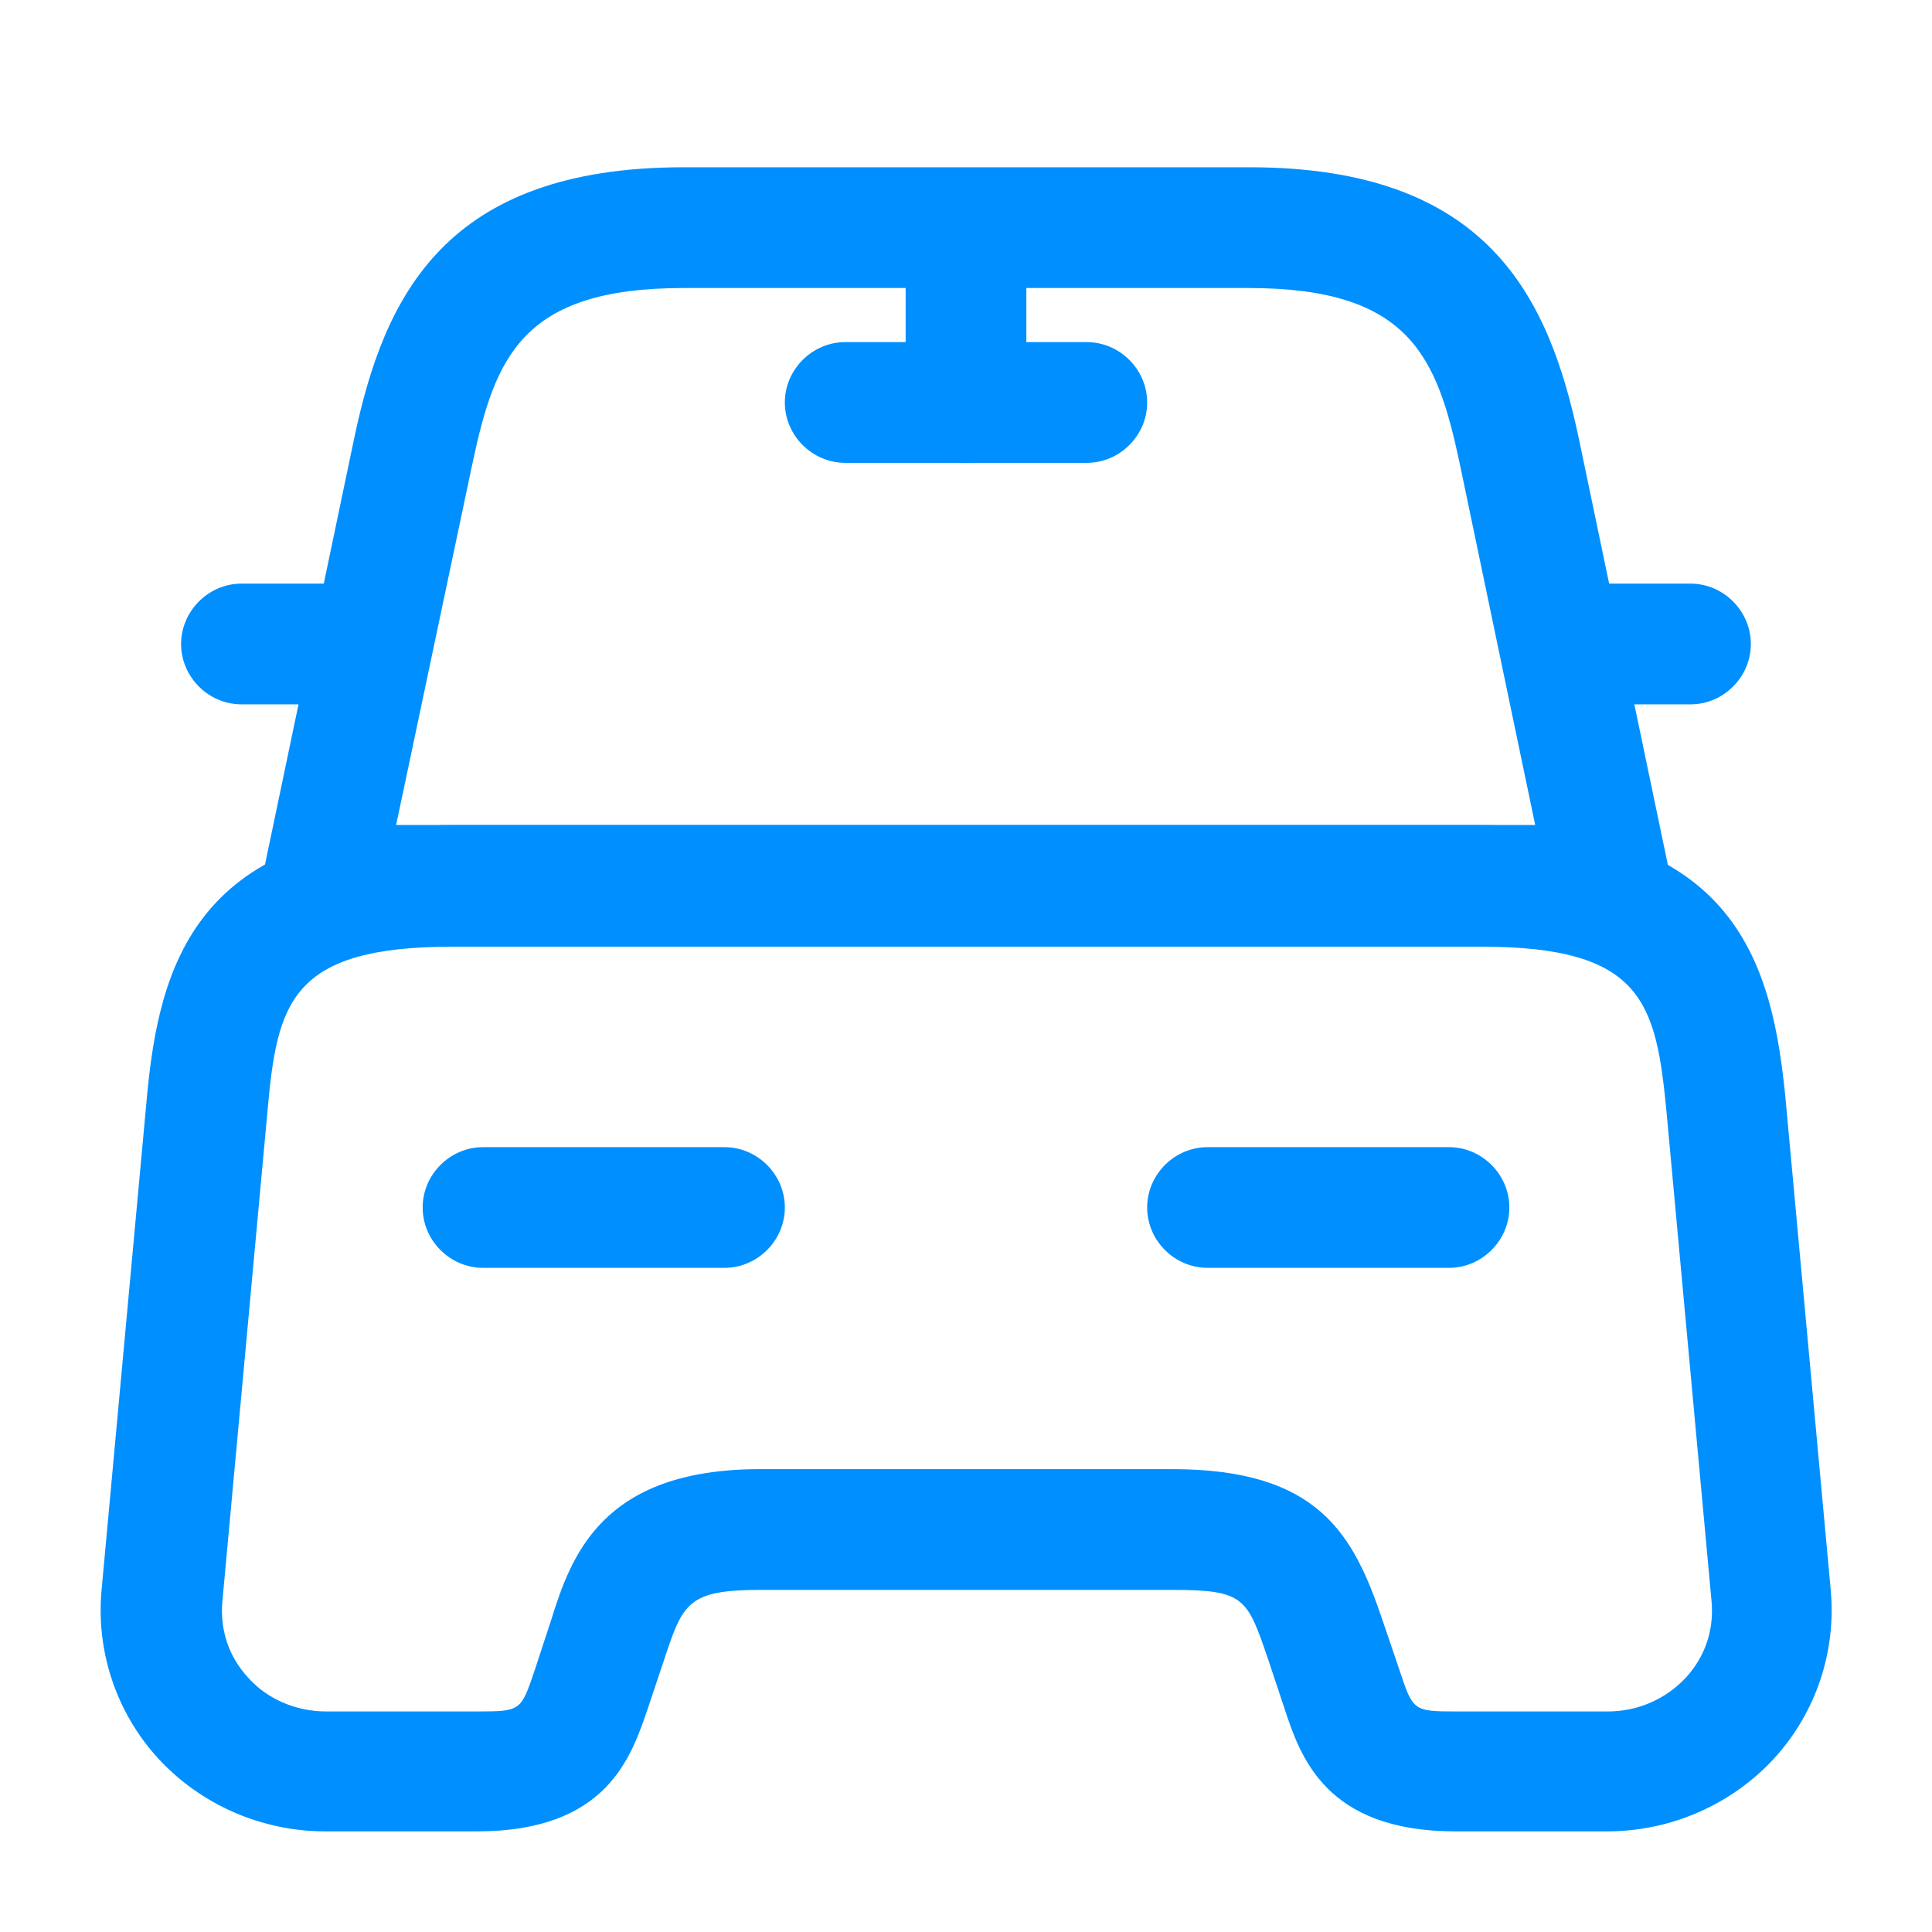
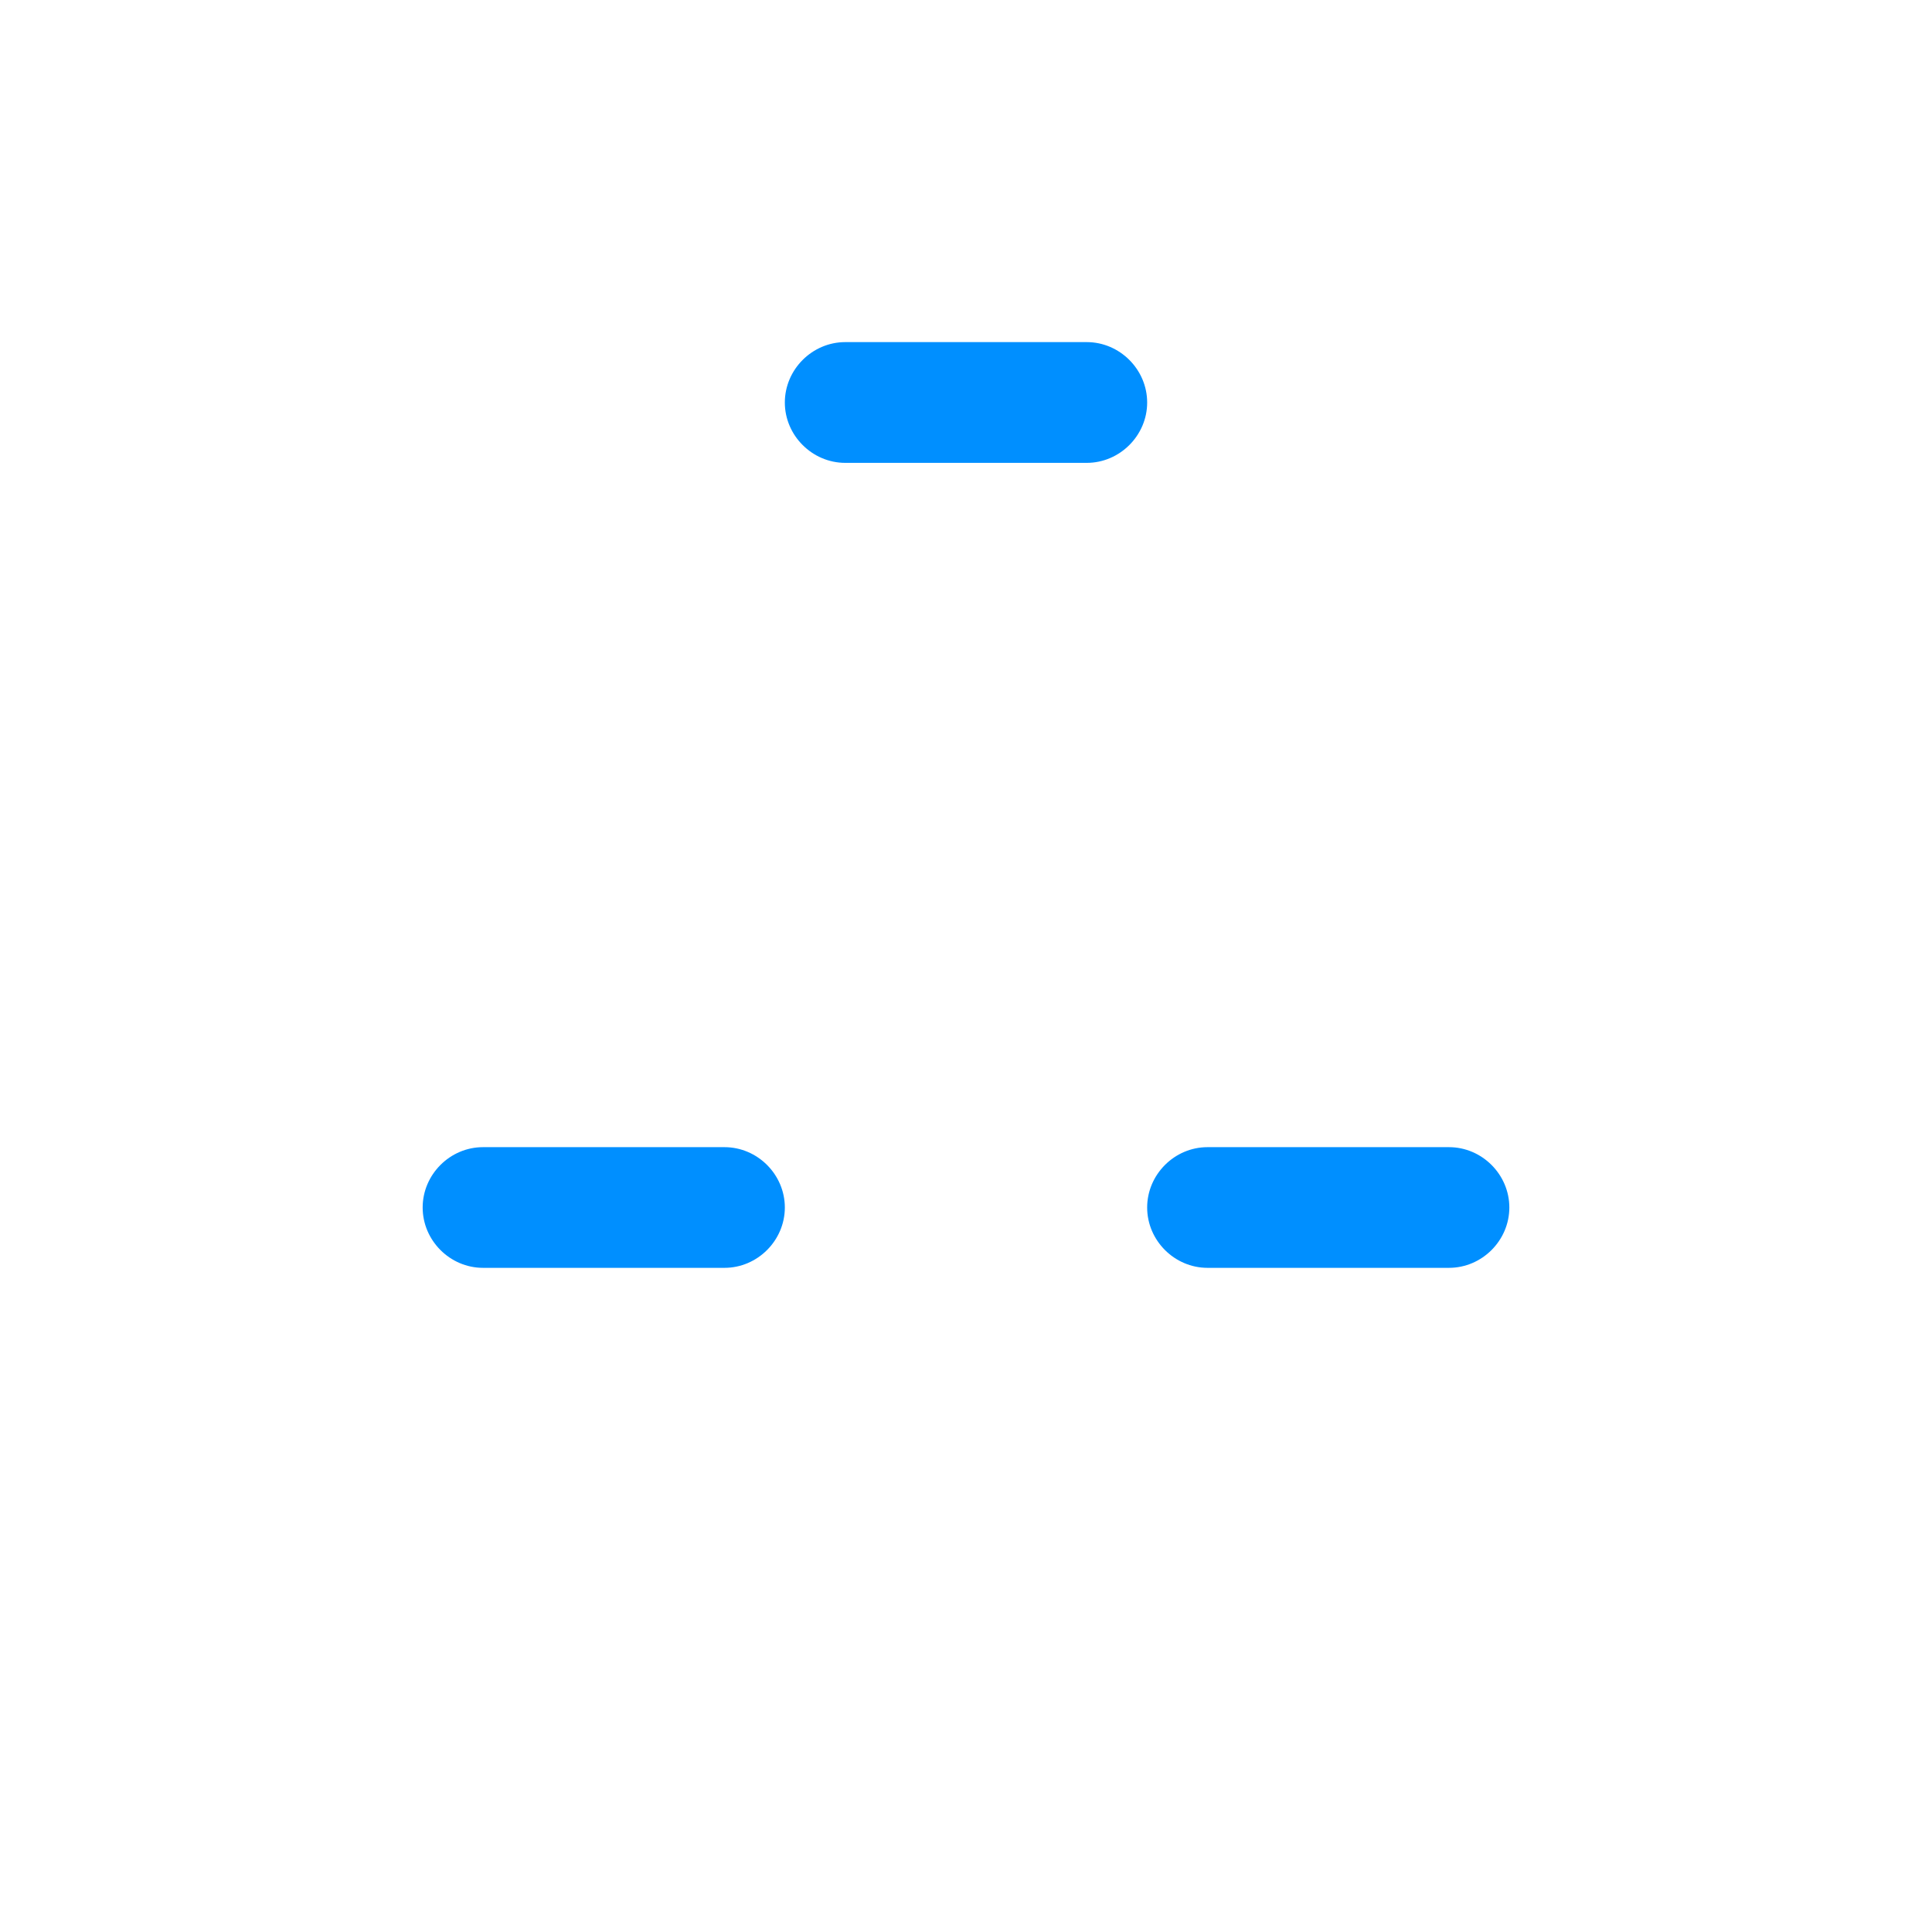
<svg xmlns="http://www.w3.org/2000/svg" width="26" height="26" viewBox="0 0 26 26" fill="none">
-   <path d="M21.668 12.727H4.334C4.085 12.727 3.858 12.619 3.706 12.424C3.63 12.329 3.575 12.219 3.547 12.101C3.519 11.983 3.518 11.86 3.544 11.741L4.768 5.891C5.169 3.995 5.981 2.251 9.199 2.251H16.814C20.032 2.251 20.844 4.006 21.245 5.891L22.469 11.752C22.523 11.99 22.459 12.24 22.307 12.435C22.144 12.619 21.917 12.727 21.668 12.727ZM5.331 11.102H20.66L19.642 6.227C19.338 4.808 18.981 3.876 16.803 3.876H9.199C7.021 3.876 6.664 4.808 6.36 6.227L5.331 11.102Z" fill="#008FFF" />
-   <path d="M21.625 24.646H19.589C17.834 24.646 17.498 23.638 17.281 22.977L17.065 22.328C16.783 21.504 16.75 21.396 15.775 21.396H10.229C9.254 21.396 9.189 21.58 8.94 22.328L8.723 22.977C8.495 23.649 8.17 24.646 6.415 24.646H4.379C3.523 24.646 2.7 24.288 2.125 23.66C1.562 23.043 1.291 22.219 1.367 21.396L1.974 14.798C2.136 13.011 2.613 11.104 6.09 11.104H19.914C23.391 11.104 23.857 13.011 24.03 14.798L24.637 21.396C24.713 22.219 24.442 23.043 23.879 23.66C23.305 24.288 22.481 24.646 21.625 24.646ZM10.229 19.771H15.775C17.747 19.771 18.213 20.648 18.603 21.797L18.831 22.468C19.015 23.021 19.015 23.032 19.6 23.032H21.636C22.037 23.032 22.416 22.869 22.687 22.577C22.947 22.295 23.066 21.938 23.034 21.558L22.427 14.961C22.286 13.498 22.113 12.74 19.936 12.74H6.09C3.902 12.74 3.729 13.498 3.599 14.961L2.992 21.558C2.96 21.938 3.079 22.295 3.339 22.577C3.599 22.869 3.989 23.032 4.39 23.032H6.426C7.011 23.032 7.011 23.021 7.195 22.479L7.412 21.818C7.683 20.952 8.084 19.771 10.229 19.771ZM4.333 9.479H3.25C2.806 9.479 2.437 9.111 2.437 8.667C2.437 8.223 2.806 7.854 3.25 7.854H4.333C4.777 7.854 5.146 8.223 5.146 8.667C5.146 9.111 4.777 9.479 4.333 9.479ZM22.75 9.479H21.667C21.223 9.479 20.854 9.111 20.854 8.667C20.854 8.223 21.223 7.854 21.667 7.854H22.75C23.194 7.854 23.562 8.223 23.562 8.667C23.562 9.111 23.194 9.479 22.75 9.479ZM13 6.229C12.556 6.229 12.188 5.861 12.188 5.417V3.25C12.188 2.806 12.556 2.438 13 2.438C13.444 2.438 13.812 2.806 13.812 3.25V5.417C13.812 5.861 13.444 6.229 13 6.229Z" fill="#008FFF" />
  <path d="M14.625 6.229H11.375C10.931 6.229 10.562 5.861 10.562 5.417C10.562 4.972 10.931 4.604 11.375 4.604H14.625C15.069 4.604 15.438 4.972 15.438 5.417C15.438 5.861 15.069 6.229 14.625 6.229ZM9.75 17.062H6.5C6.056 17.062 5.688 16.694 5.688 16.25C5.688 15.806 6.056 15.438 6.5 15.438H9.75C10.194 15.438 10.562 15.806 10.562 16.25C10.562 16.694 10.194 17.062 9.75 17.062ZM19.5 17.062H16.25C15.806 17.062 15.438 16.694 15.438 16.25C15.438 15.806 15.806 15.438 16.25 15.438H19.5C19.944 15.438 20.312 15.806 20.312 16.25C20.312 16.694 19.944 17.062 19.5 17.062Z" fill="#008FFF" />
</svg>